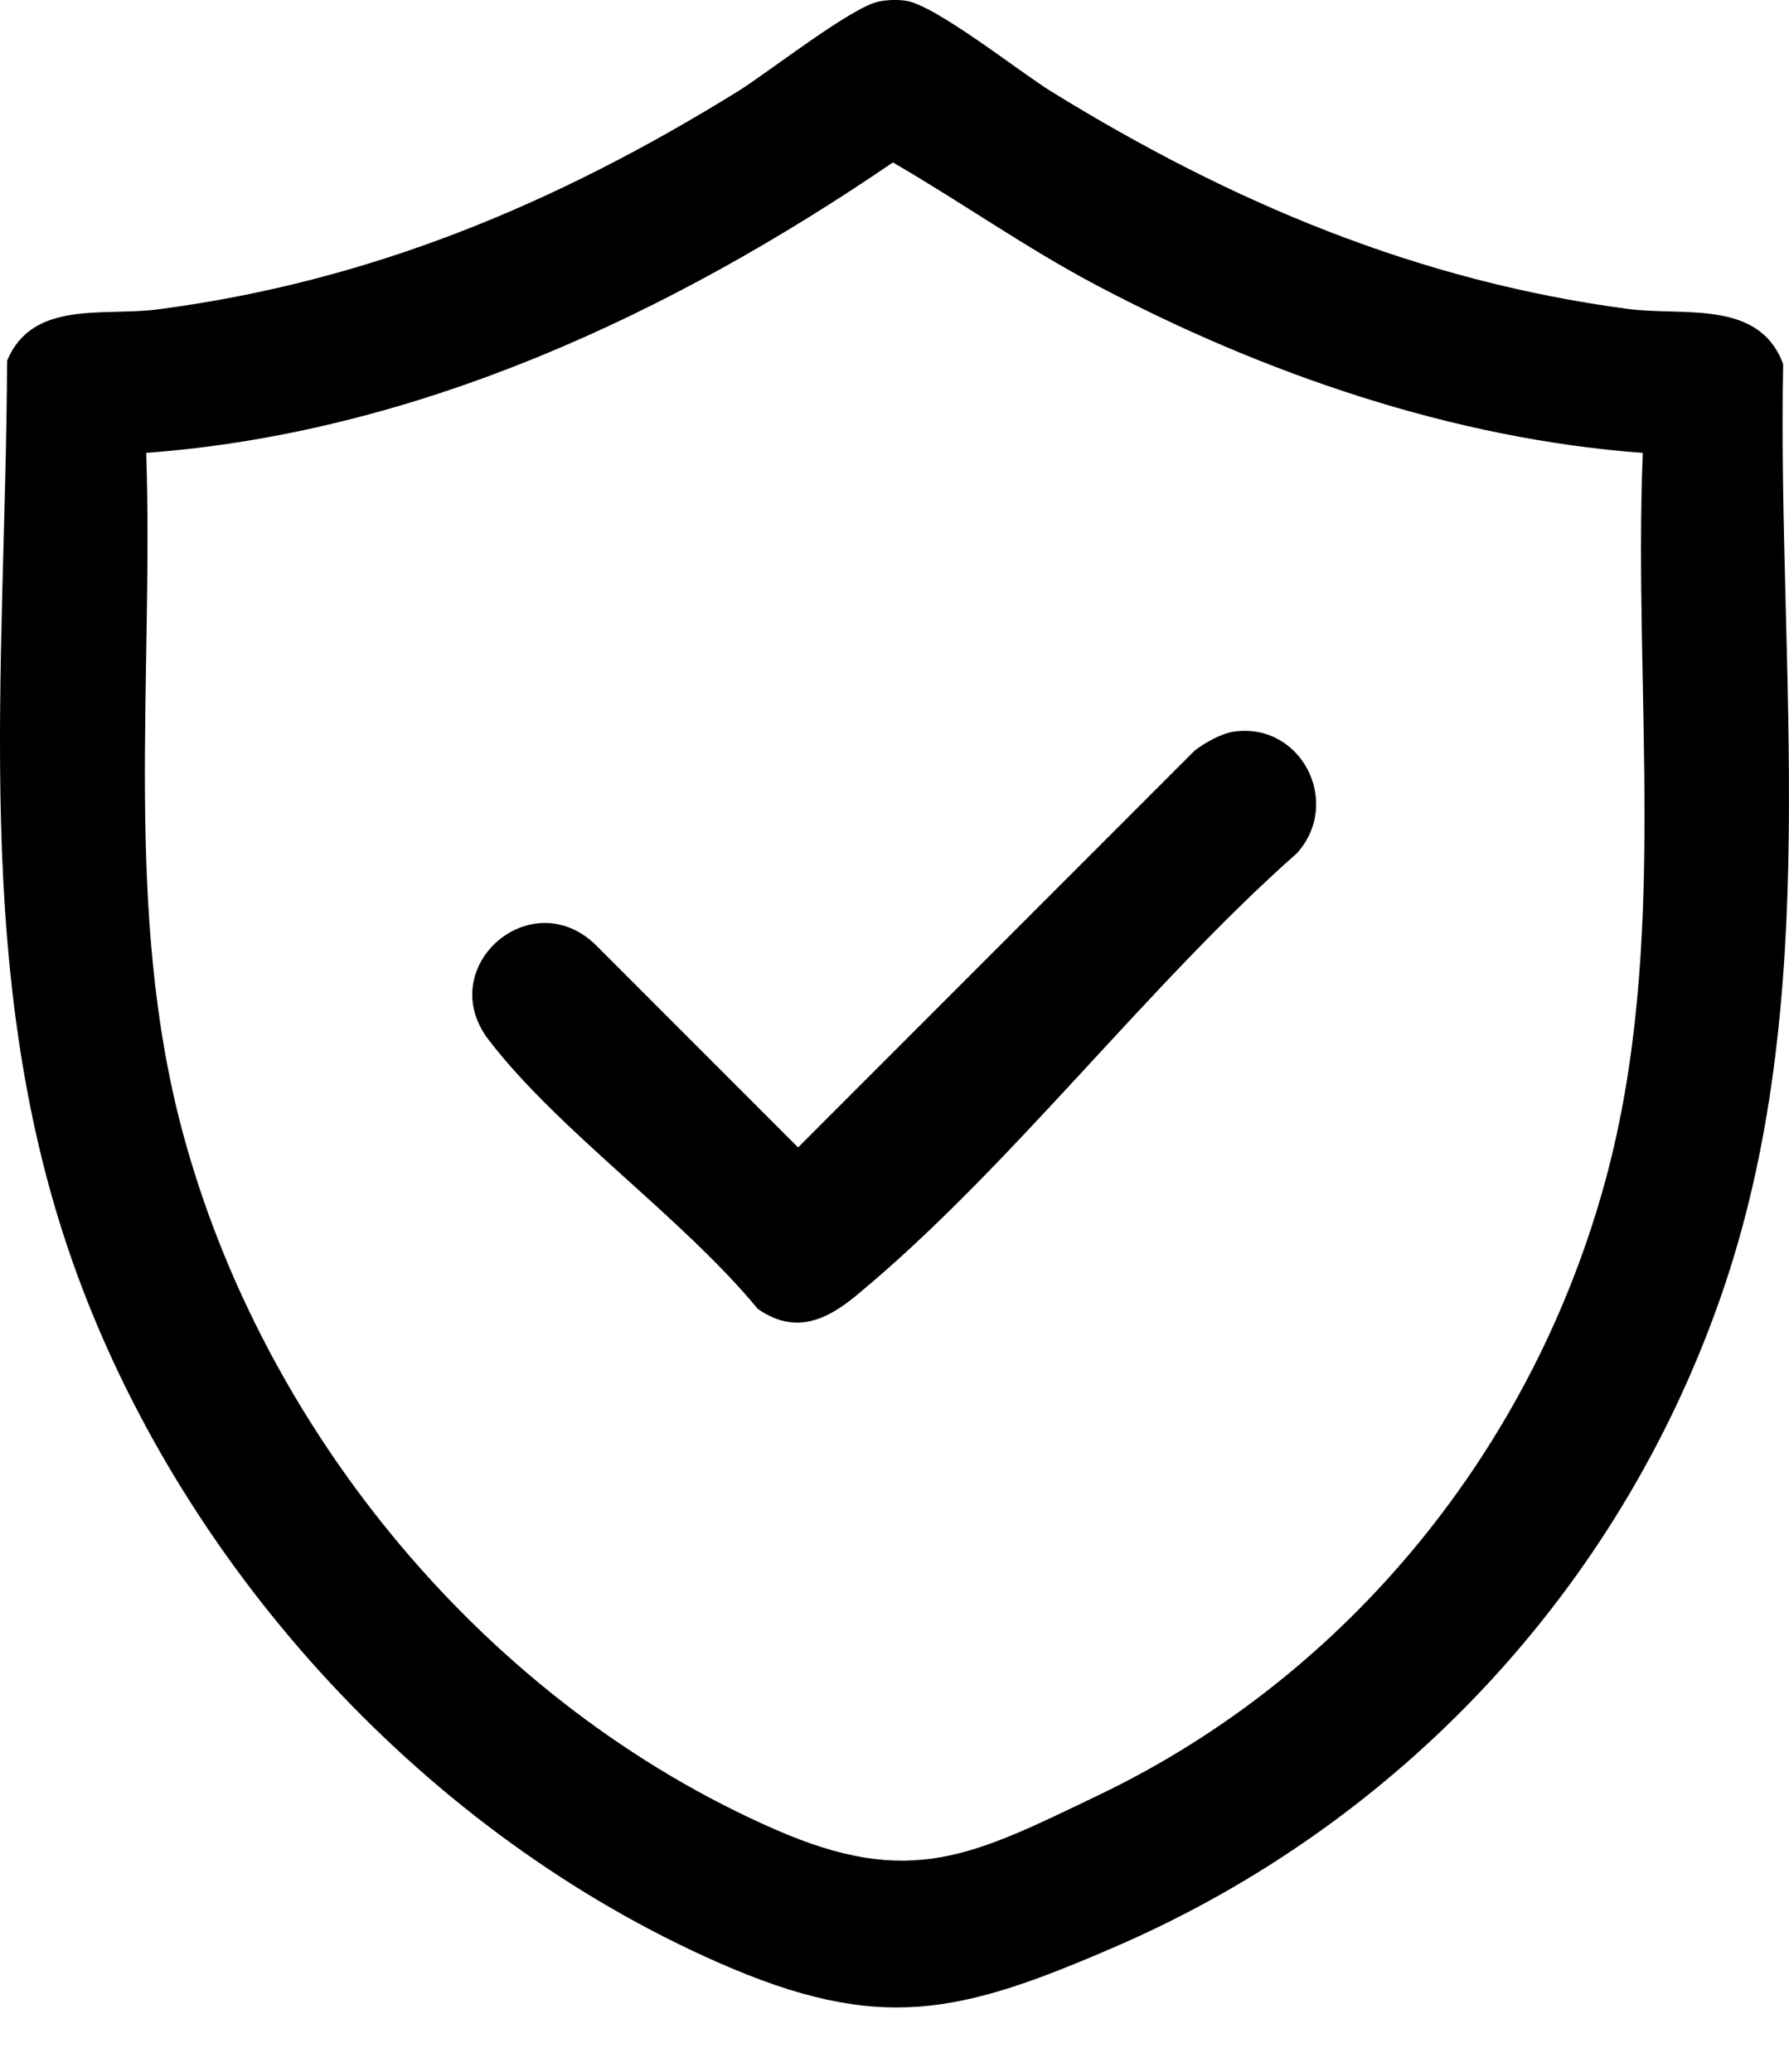
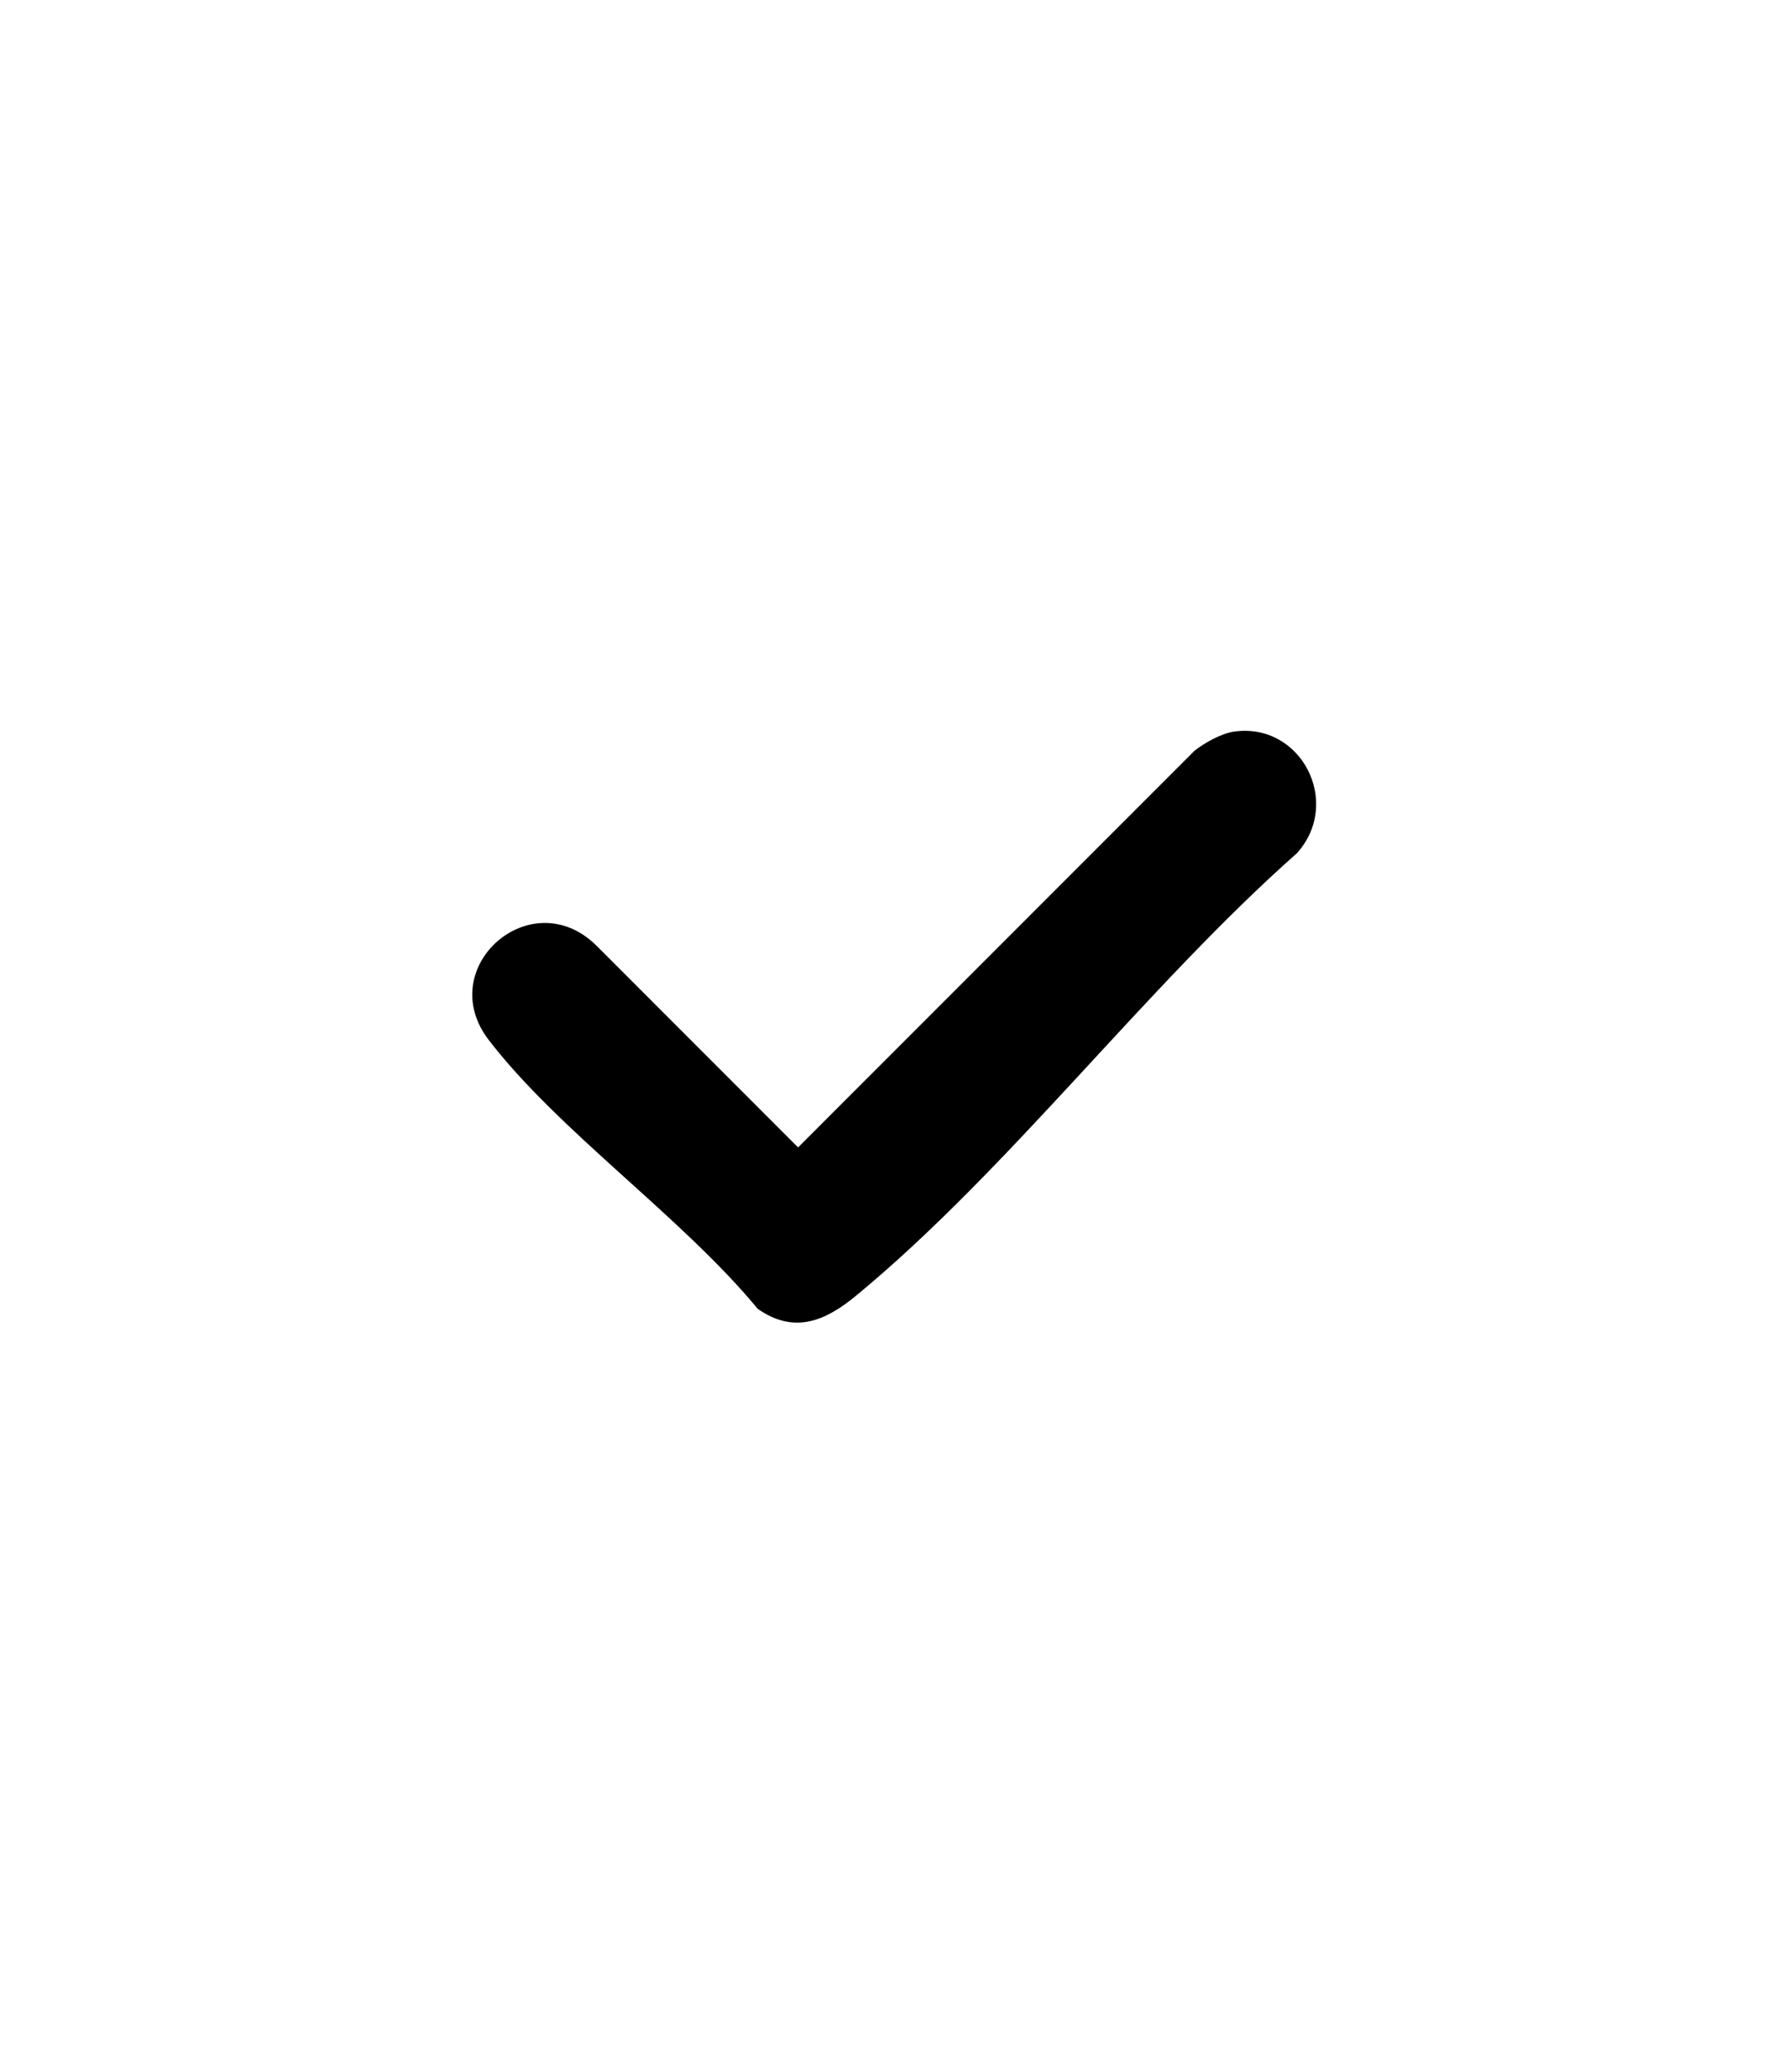
<svg xmlns="http://www.w3.org/2000/svg" width="19" height="22" viewBox="0 0 19 22" fill="none">
-   <path d="M9.344 0.014C9.438 -0.002 9.519 -0.005 9.614 0.007C9.923 0.044 10.83 0.765 11.169 0.974C13.072 2.147 15.048 2.982 17.286 3.28C17.88 3.36 18.68 3.173 18.938 3.866C18.874 7.171 19.384 10.615 18.268 13.792C17.184 16.882 14.862 19.361 11.863 20.664C10.197 21.387 9.35 21.598 7.627 20.839C4.543 19.481 1.991 16.709 0.827 13.554C-0.334 10.409 0.063 7.119 0.075 3.831C0.345 3.183 1.097 3.36 1.671 3.286C3.934 2.991 5.909 2.162 7.83 0.974C8.159 0.771 9.054 0.063 9.344 0.014ZM17.446 4.809C15.433 4.661 13.416 3.966 11.64 3.026C10.896 2.633 10.21 2.146 9.483 1.725C7.131 3.331 4.433 4.596 1.553 4.809C1.632 7.21 1.31 9.673 1.938 12.015C2.796 15.217 5.183 18.094 8.231 19.426C9.677 20.059 10.33 19.704 11.682 19.055C14.332 17.782 16.284 15.361 17.052 12.529C17.73 10.031 17.345 7.373 17.447 4.81L17.446 4.809Z" fill="black" />
-   <path d="M13.104 7.769C13.818 7.666 14.259 8.521 13.774 9.06C12.181 10.468 10.713 12.421 9.095 13.756C8.768 14.027 8.437 14.171 8.047 13.898C7.245 12.925 5.94 12.018 5.191 11.044C4.598 10.273 5.643 9.356 6.335 10.042L8.476 12.184L12.686 7.972C12.794 7.887 12.97 7.789 13.104 7.769H13.104Z" fill="black" />
+   <path d="M13.104 7.769C13.818 7.666 14.259 8.521 13.774 9.06C12.181 10.468 10.713 12.421 9.095 13.756C8.768 14.027 8.437 14.171 8.047 13.898C7.245 12.925 5.94 12.018 5.191 11.044C4.598 10.273 5.643 9.356 6.335 10.042L8.476 12.184L12.686 7.972C12.794 7.887 12.97 7.789 13.104 7.769Z" fill="black" />
</svg>